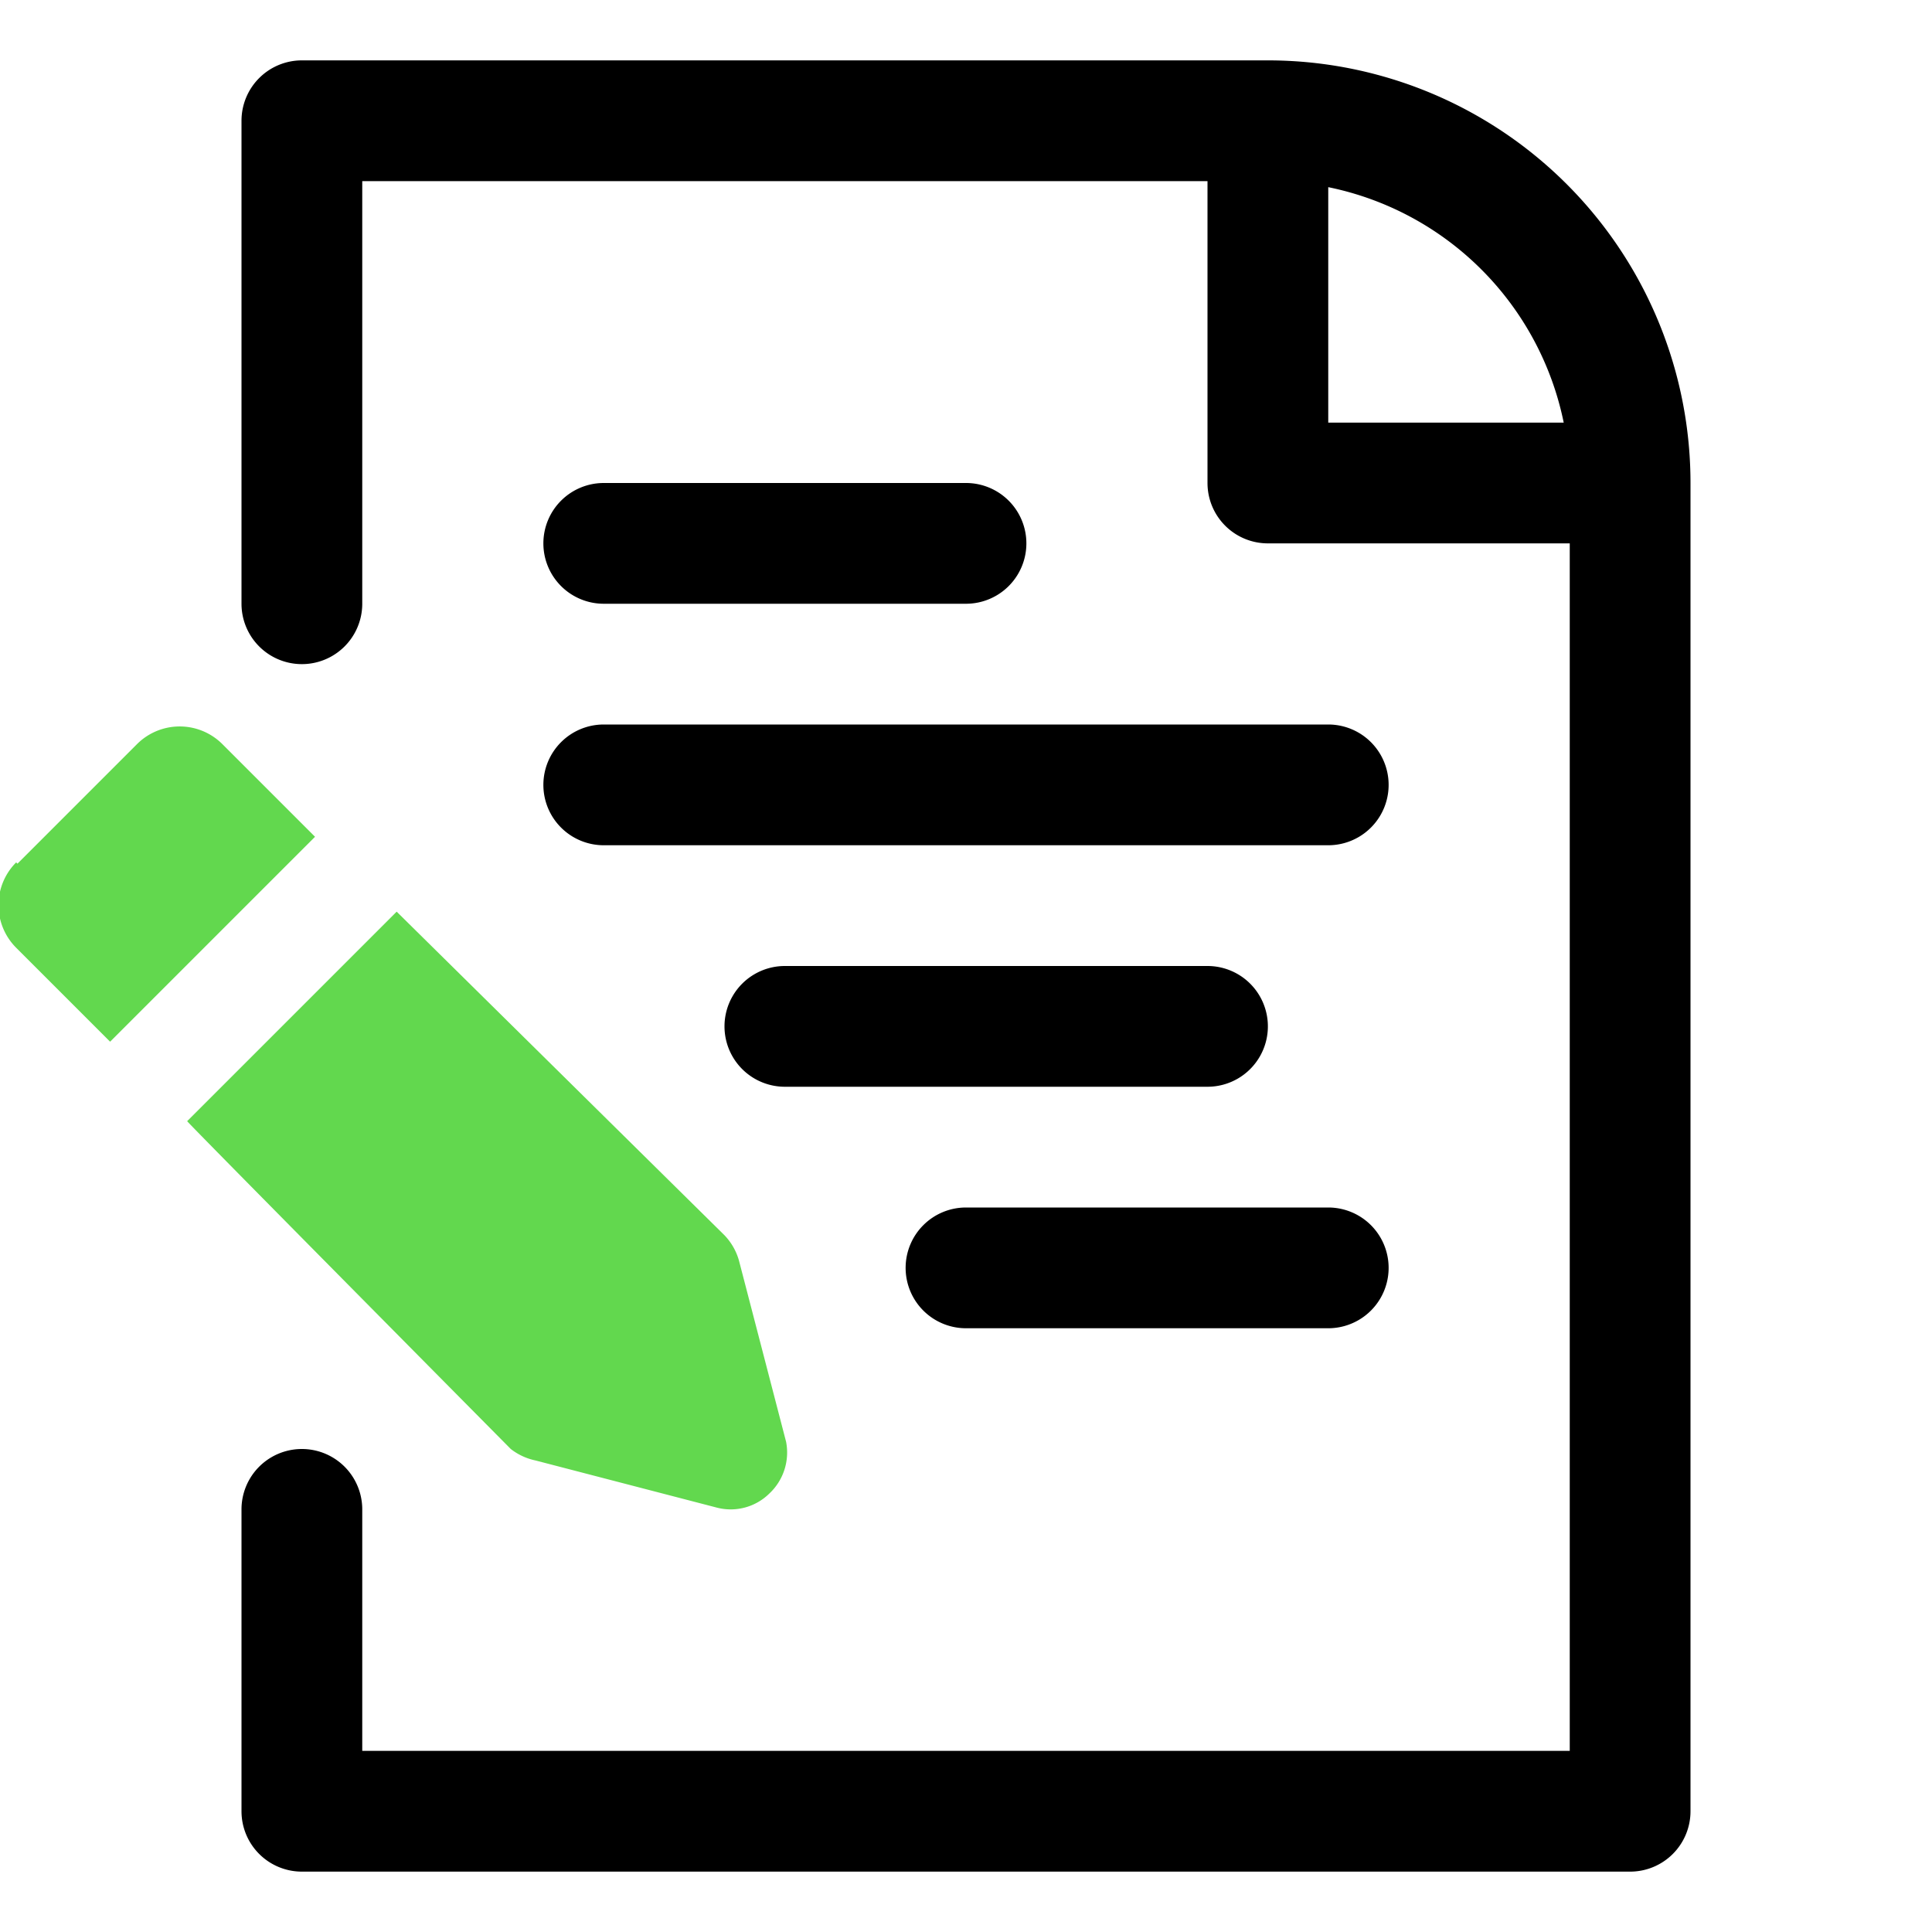
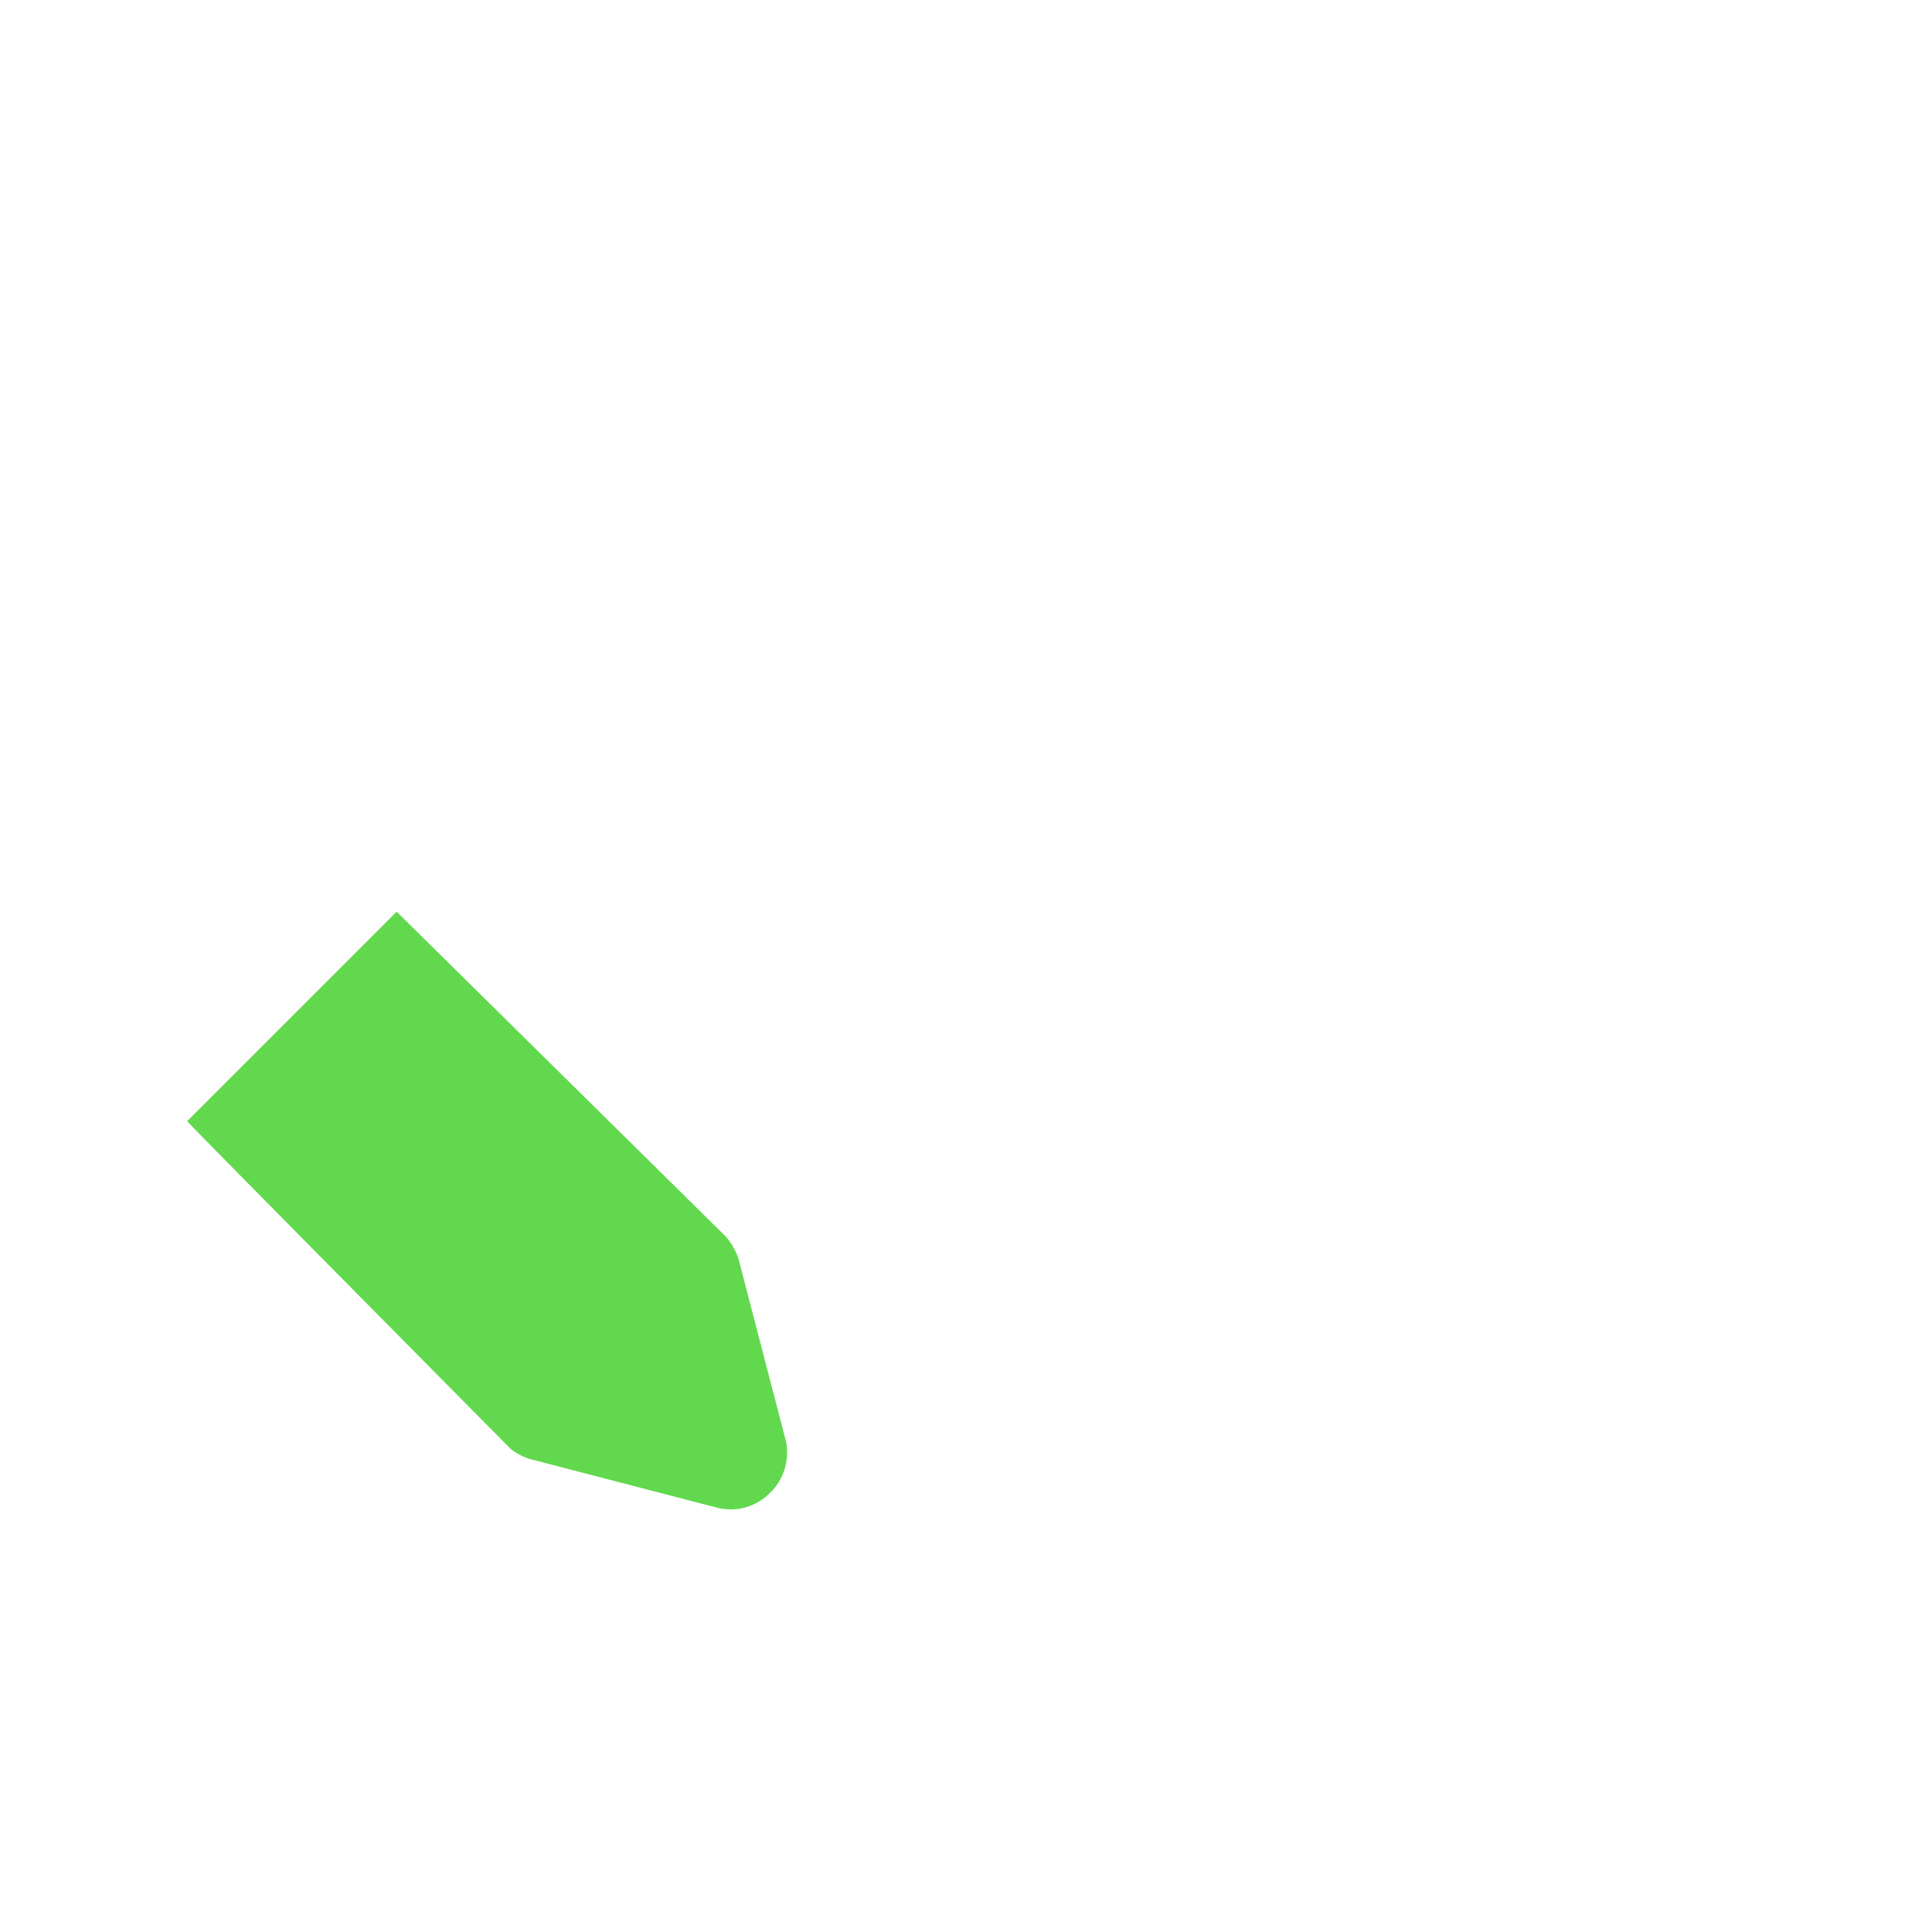
<svg xmlns="http://www.w3.org/2000/svg" id="Icons" width="32" height="32" viewBox="0 0 32 32">
  <defs>
    <style>.cls-1{fill:#62d84e;}.cls-2{fill:none;}</style>
  </defs>
-   <path d="M21,1H5A1,1,0,0,0,4,2v8a1,1,0,0,0,2,0V3H20V8a1,1,0,0,0,1,1h5V29H6V25a1,1,0,0,0-2,0v5a1,1,0,0,0,1,1H27a1,1,0,0,0,1-1V8A7,7,0,0,0,21,1Zm1,2.1A5,5,0,0,1,25.9,7H22ZM9,13a1,1,0,0,1,1-1H22a1,1,0,0,1,0,2H10A1,1,0,0,1,9,13Zm11,5H13a1,1,0,0,1,0-2h7a1,1,0,0,1,0,2ZM9,9a1,1,0,0,1,1-1h6a1,1,0,0,1,0,2H10A1,1,0,0,1,9,9Zm6,12a1,1,0,0,1,1-1h6a1,1,0,0,1,0,2H16A1,1,0,0,1,15,21Z" />
  <path class="cls-1" d="M12.74,24.74a.91.91,0,0,1-.87.23l-3-.78A1,1,0,0,1,8.46,24S3.11,18.6,3.1,18.57L6.57,15.1S12,20.46,12,20.46a1,1,0,0,1,.24.42l.78,3A.93.93,0,0,1,12.74,24.74Z" />
-   <path class="cls-1" d="M1,12.83h2.8a1,1,0,0,1,1,1V16a0,0,0,0,1,0,0H0a0,0,0,0,1,0,0v-2.2a1,1,0,0,1,1-1Z" transform="translate(-9.49 5.94) rotate(-45)" />
  <rect class="cls-2" width="32" height="32" />
</svg>